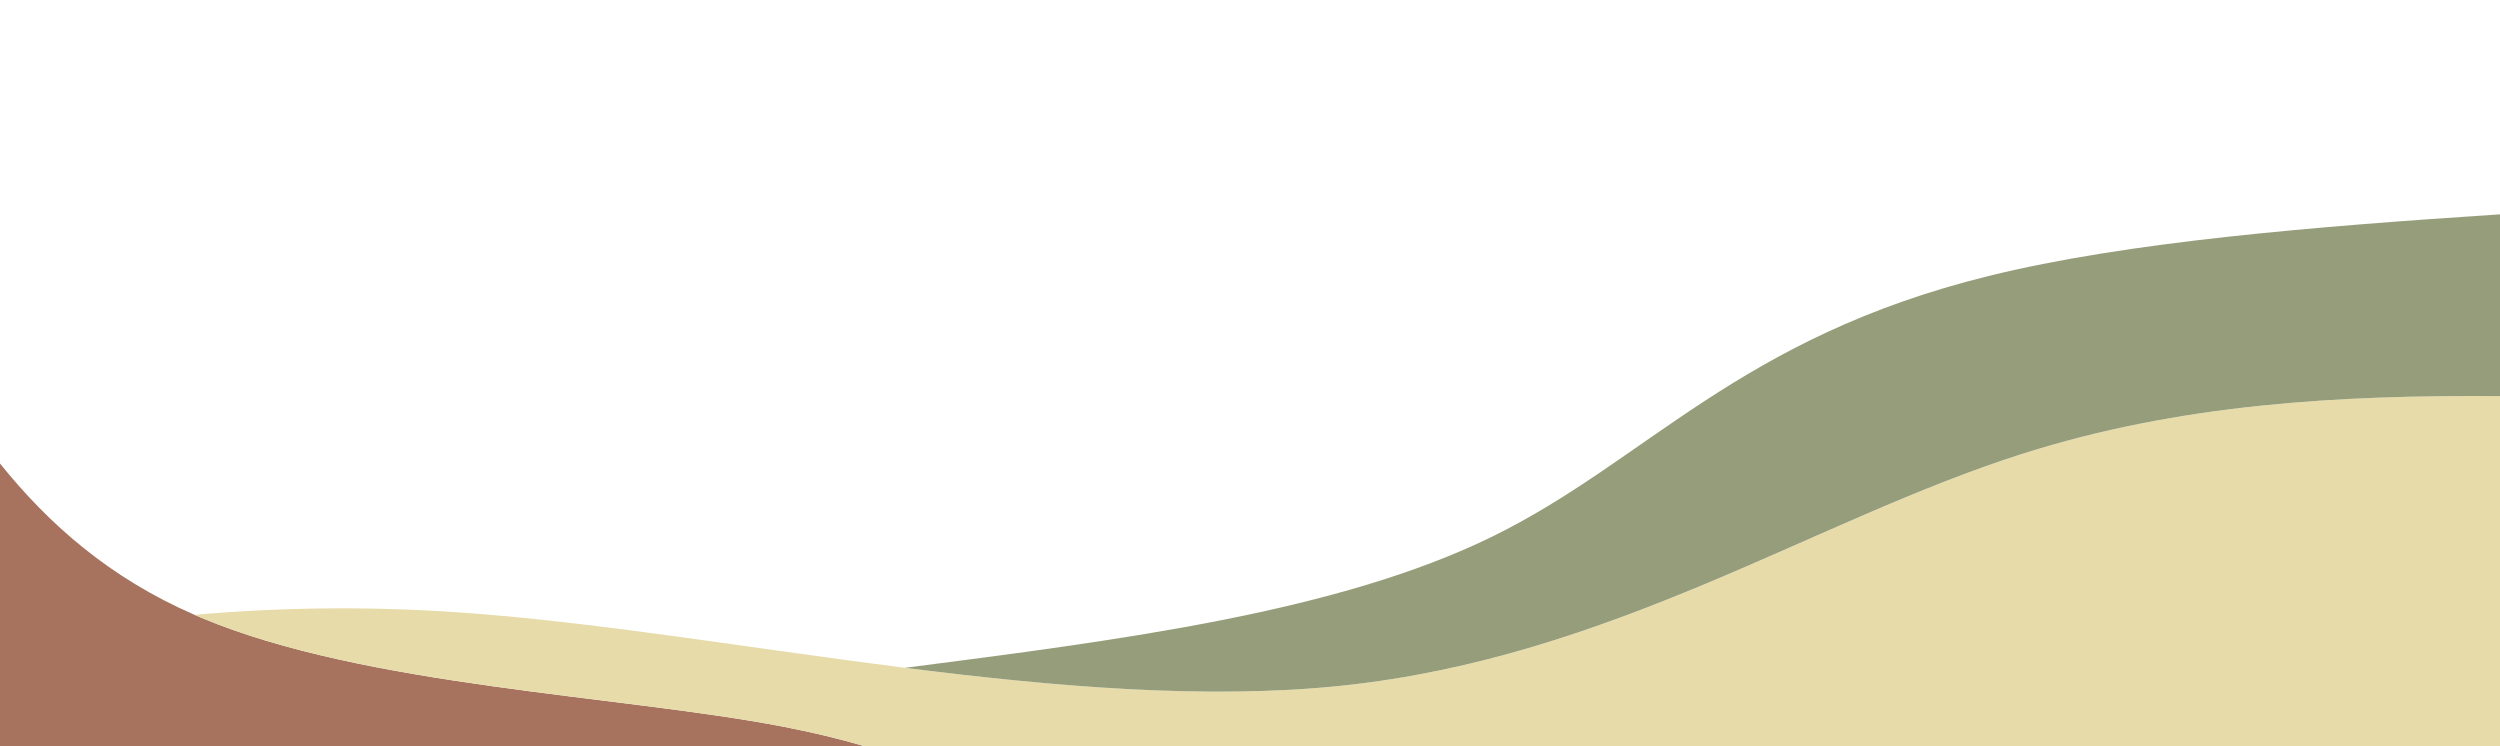
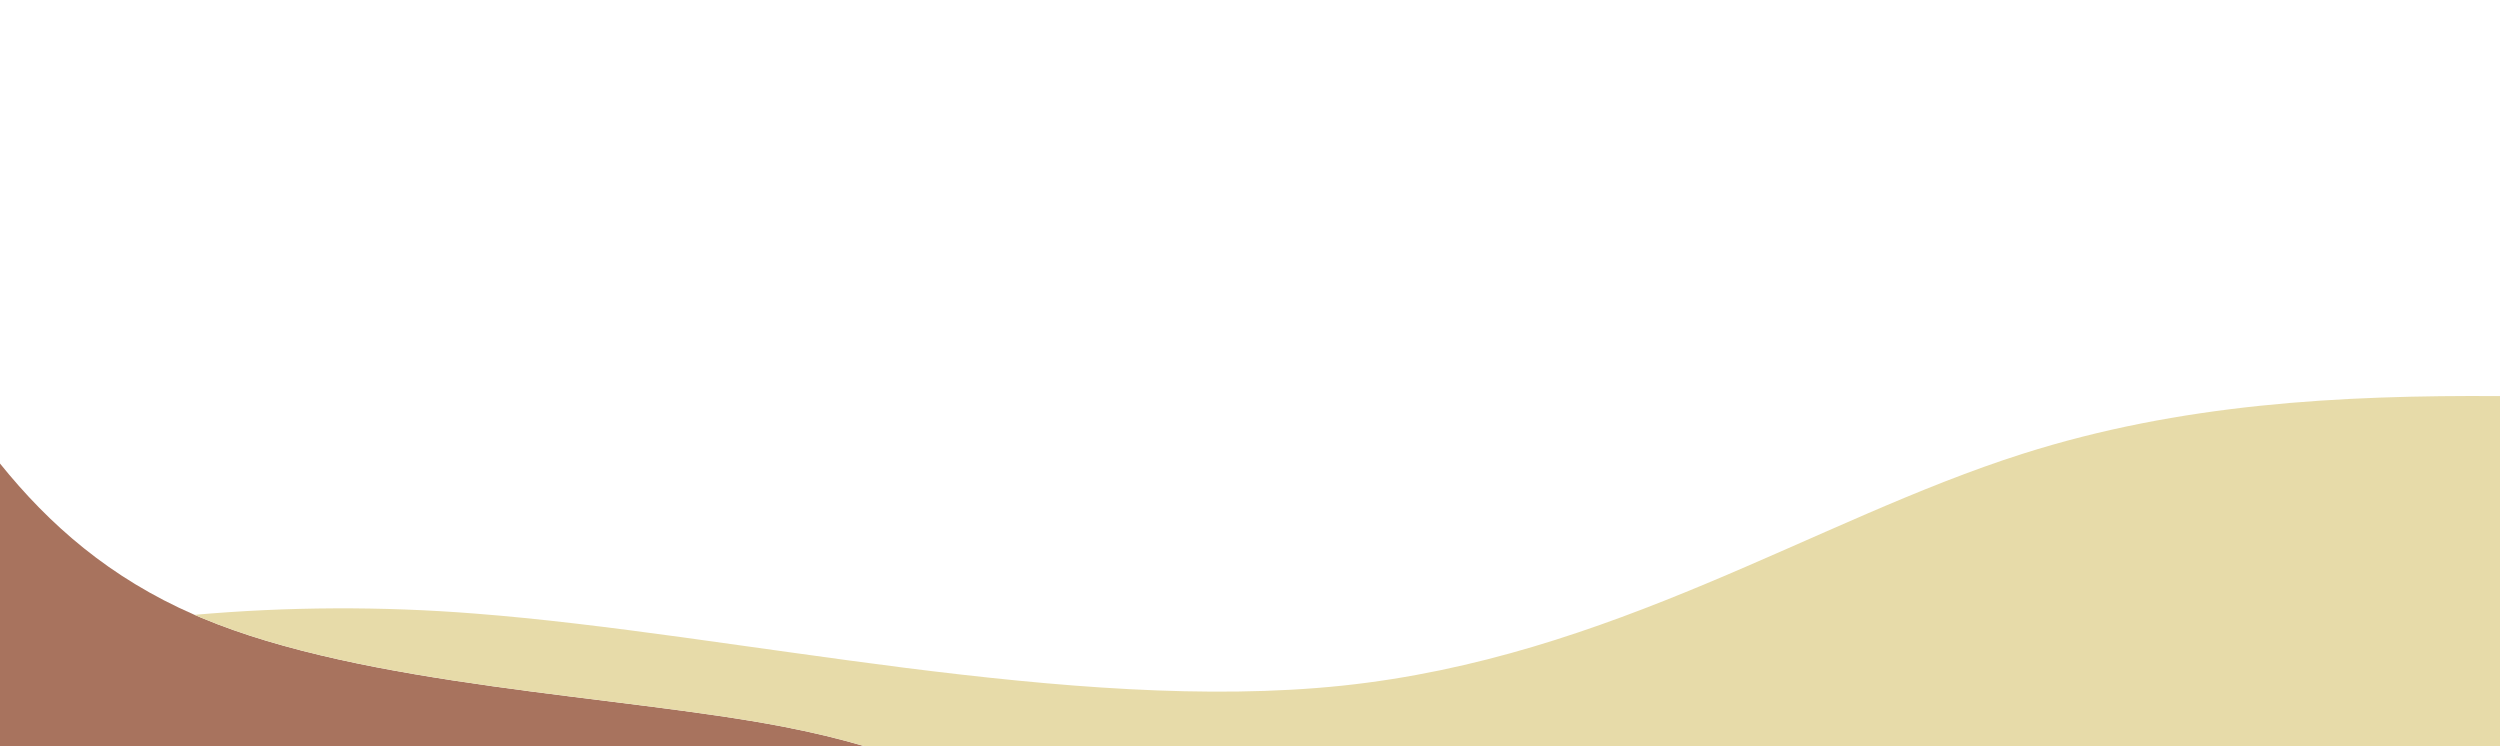
<svg xmlns="http://www.w3.org/2000/svg" version="1.1" id="Layer_1" x="0px" y="0px" viewBox="0 0 1764.7 526.6" style="enable-background:new 0 0 1764.7 526.6;" xml:space="preserve">
  <style type="text/css">
	.st0{fill:none;}
	.st1{fill-rule:evenodd;clip-rule:evenodd;fill:#A8735E;}
	.st2{fill-rule:evenodd;clip-rule:evenodd;fill:#E7DBA9;}
	.st3{fill-rule:evenodd;clip-rule:evenodd;fill:#969D7B;}
</style>
-   <rect class="st0" width="1764.7" height="526.6" />
  <path id="Path_17072" class="st1" d="M0,327.2v199.4h609.8c-17.3-5.1-36.4-9.7-57.7-13.8c-115.2-22.1-294.1-28.1-409.9-76.7  c-1.6-0.7-3.3-1.4-4.9-2.1C77.4,407.9,34.7,370.3,0,327.2" />
  <path id="Path_17073" class="st2" d="M142.2,436.1c115.8,48.5,294.7,54.6,409.9,76.7c21.3,4.1,40.4,8.7,57.7,13.8h1155v-247  c-113.2-0.8-226,5.4-337,40.7c-146.4,46.5-289.8,143.6-480.4,163.7c-95.3,10-202.3,0.8-308.6-12.6  c-106.2-13.5-211.6-31.2-303.6-38.3c-65.9-5.2-132.1-4.9-197.9,0.9C138.9,434.7,140.5,435.4,142.2,436.1" />
-   <path id="Path_17074" class="st3" d="M1053.5,378.7c-108.9,53.4-261.8,73-414.7,92.7C745,484.8,852,494,947.3,484  c190.6-20.1,333.9-117.2,480.4-163.7c111-35.3,223.8-41.5,337-40.7V151.3c-130.8,8.6-263,19.3-360.9,43.5  C1227.3,238.3,1162.4,325.3,1053.5,378.7" />
</svg>